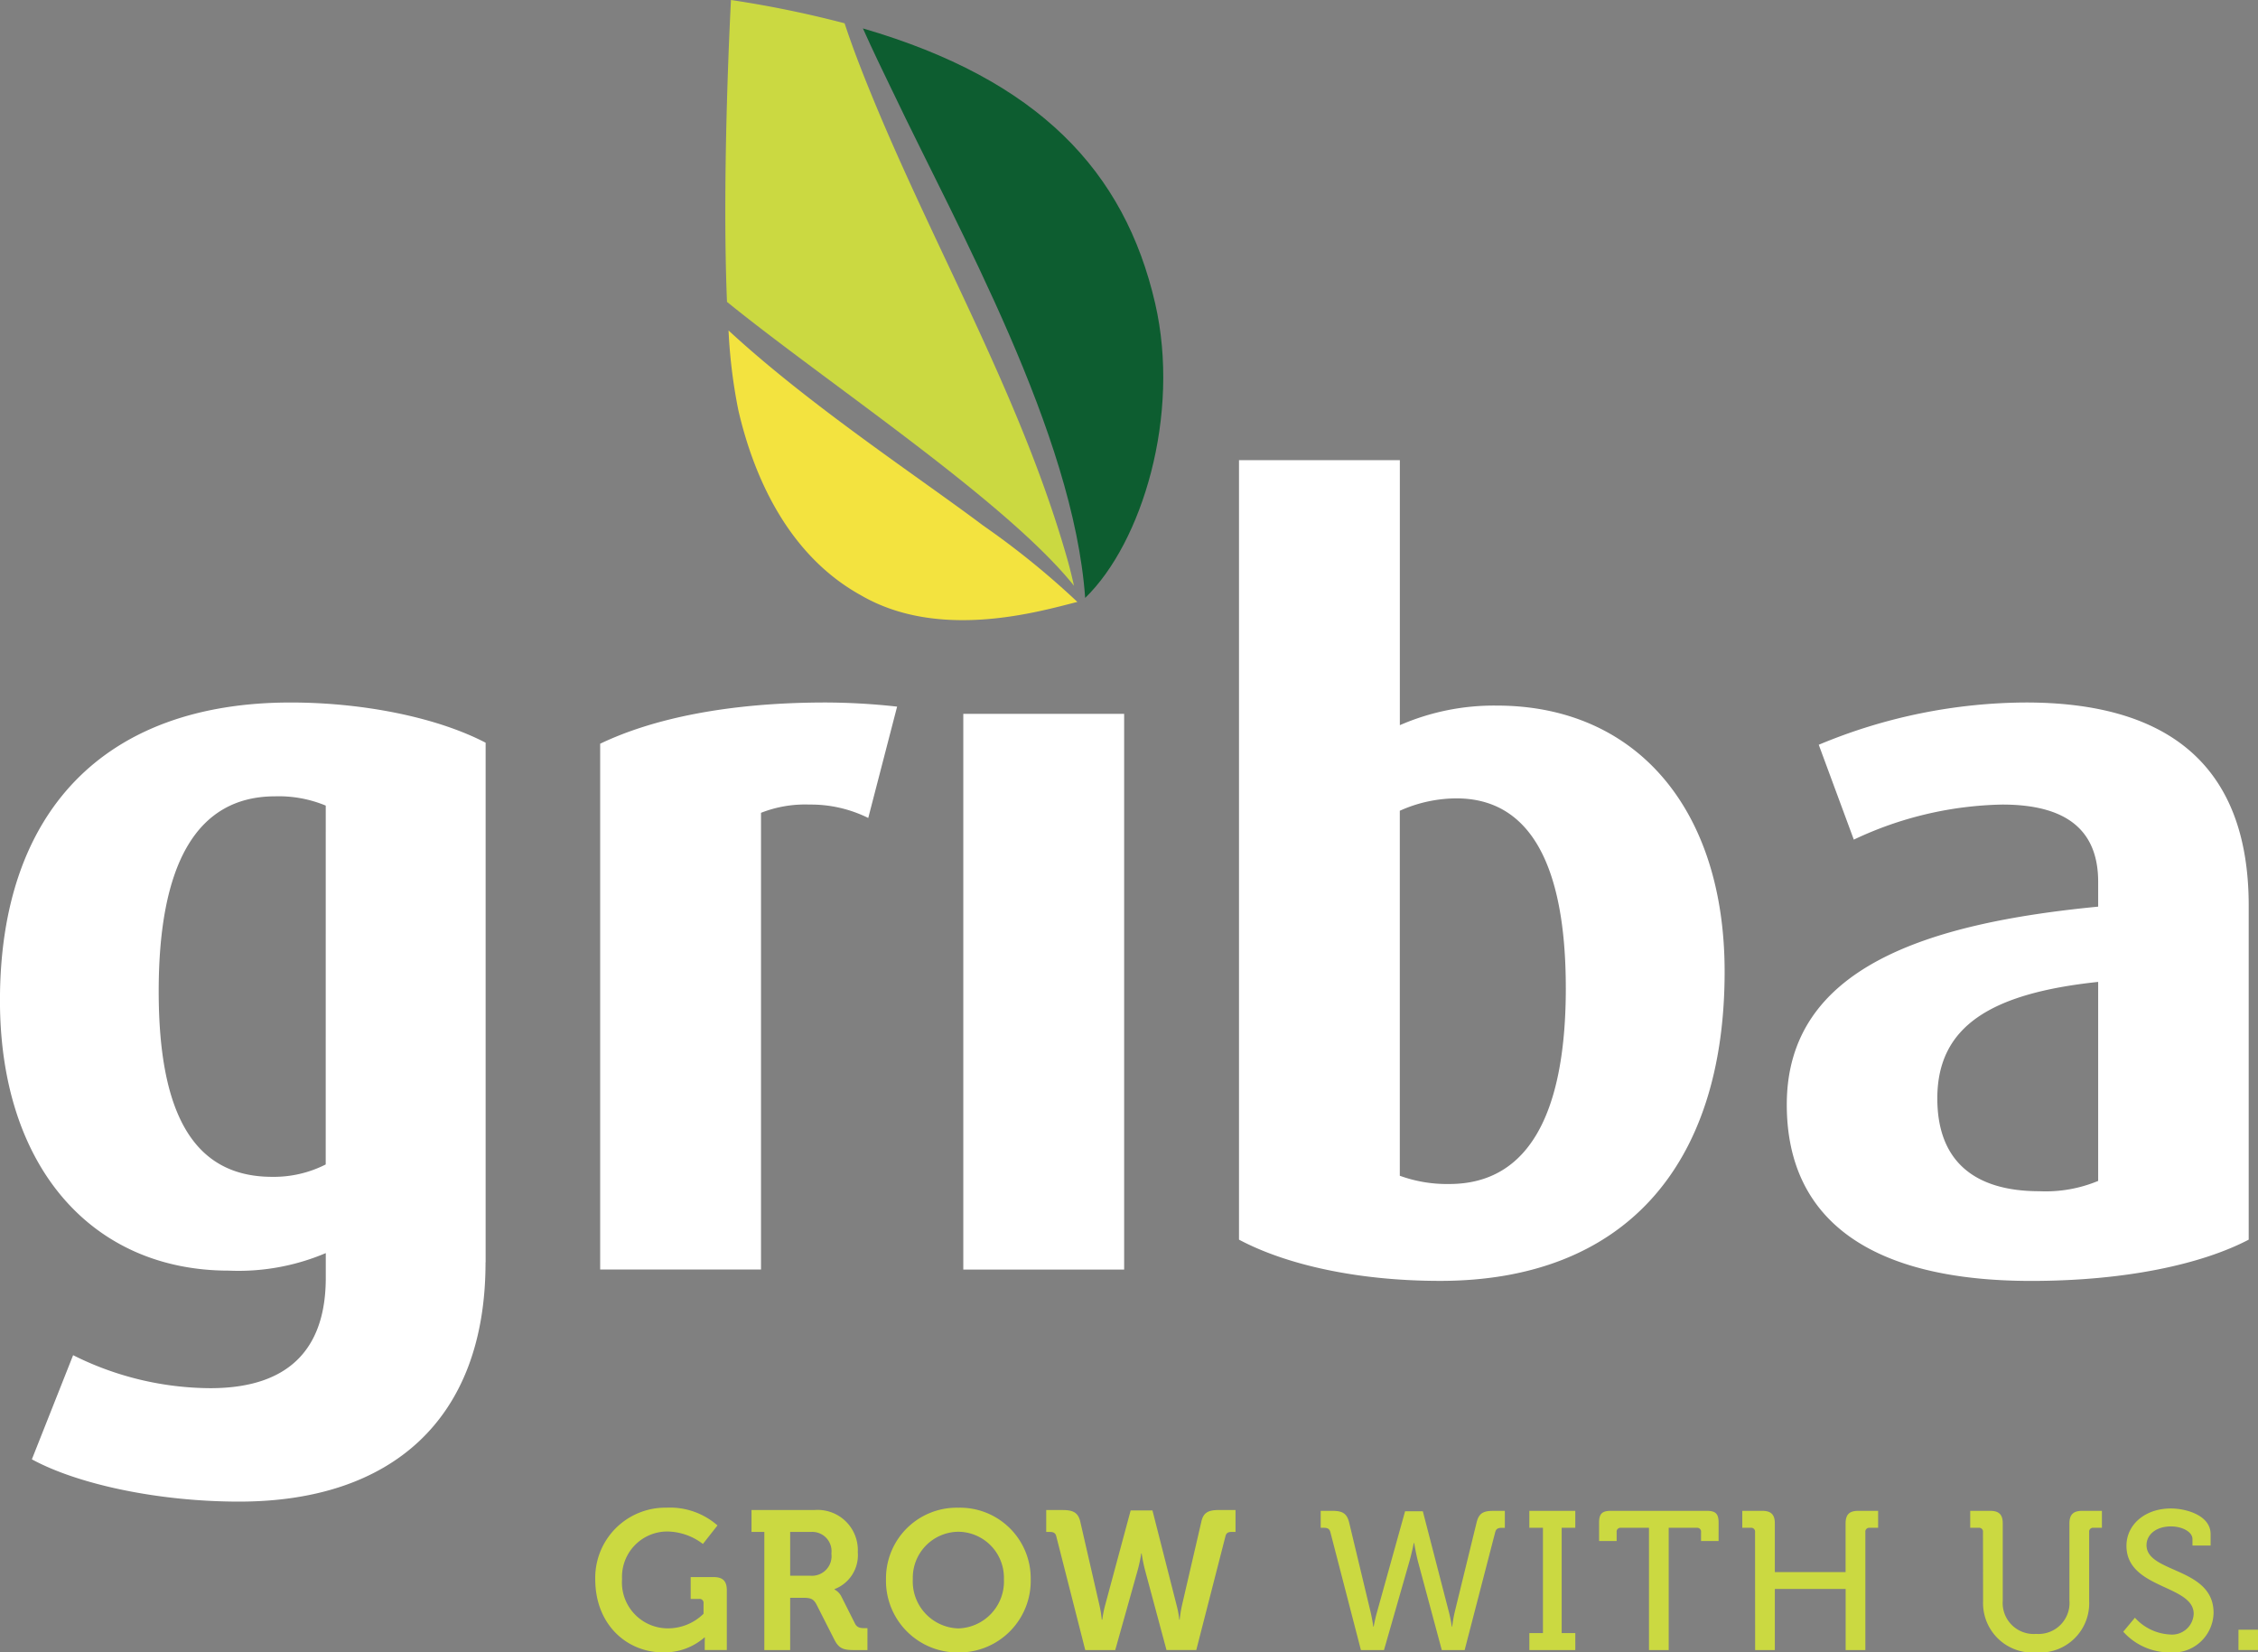
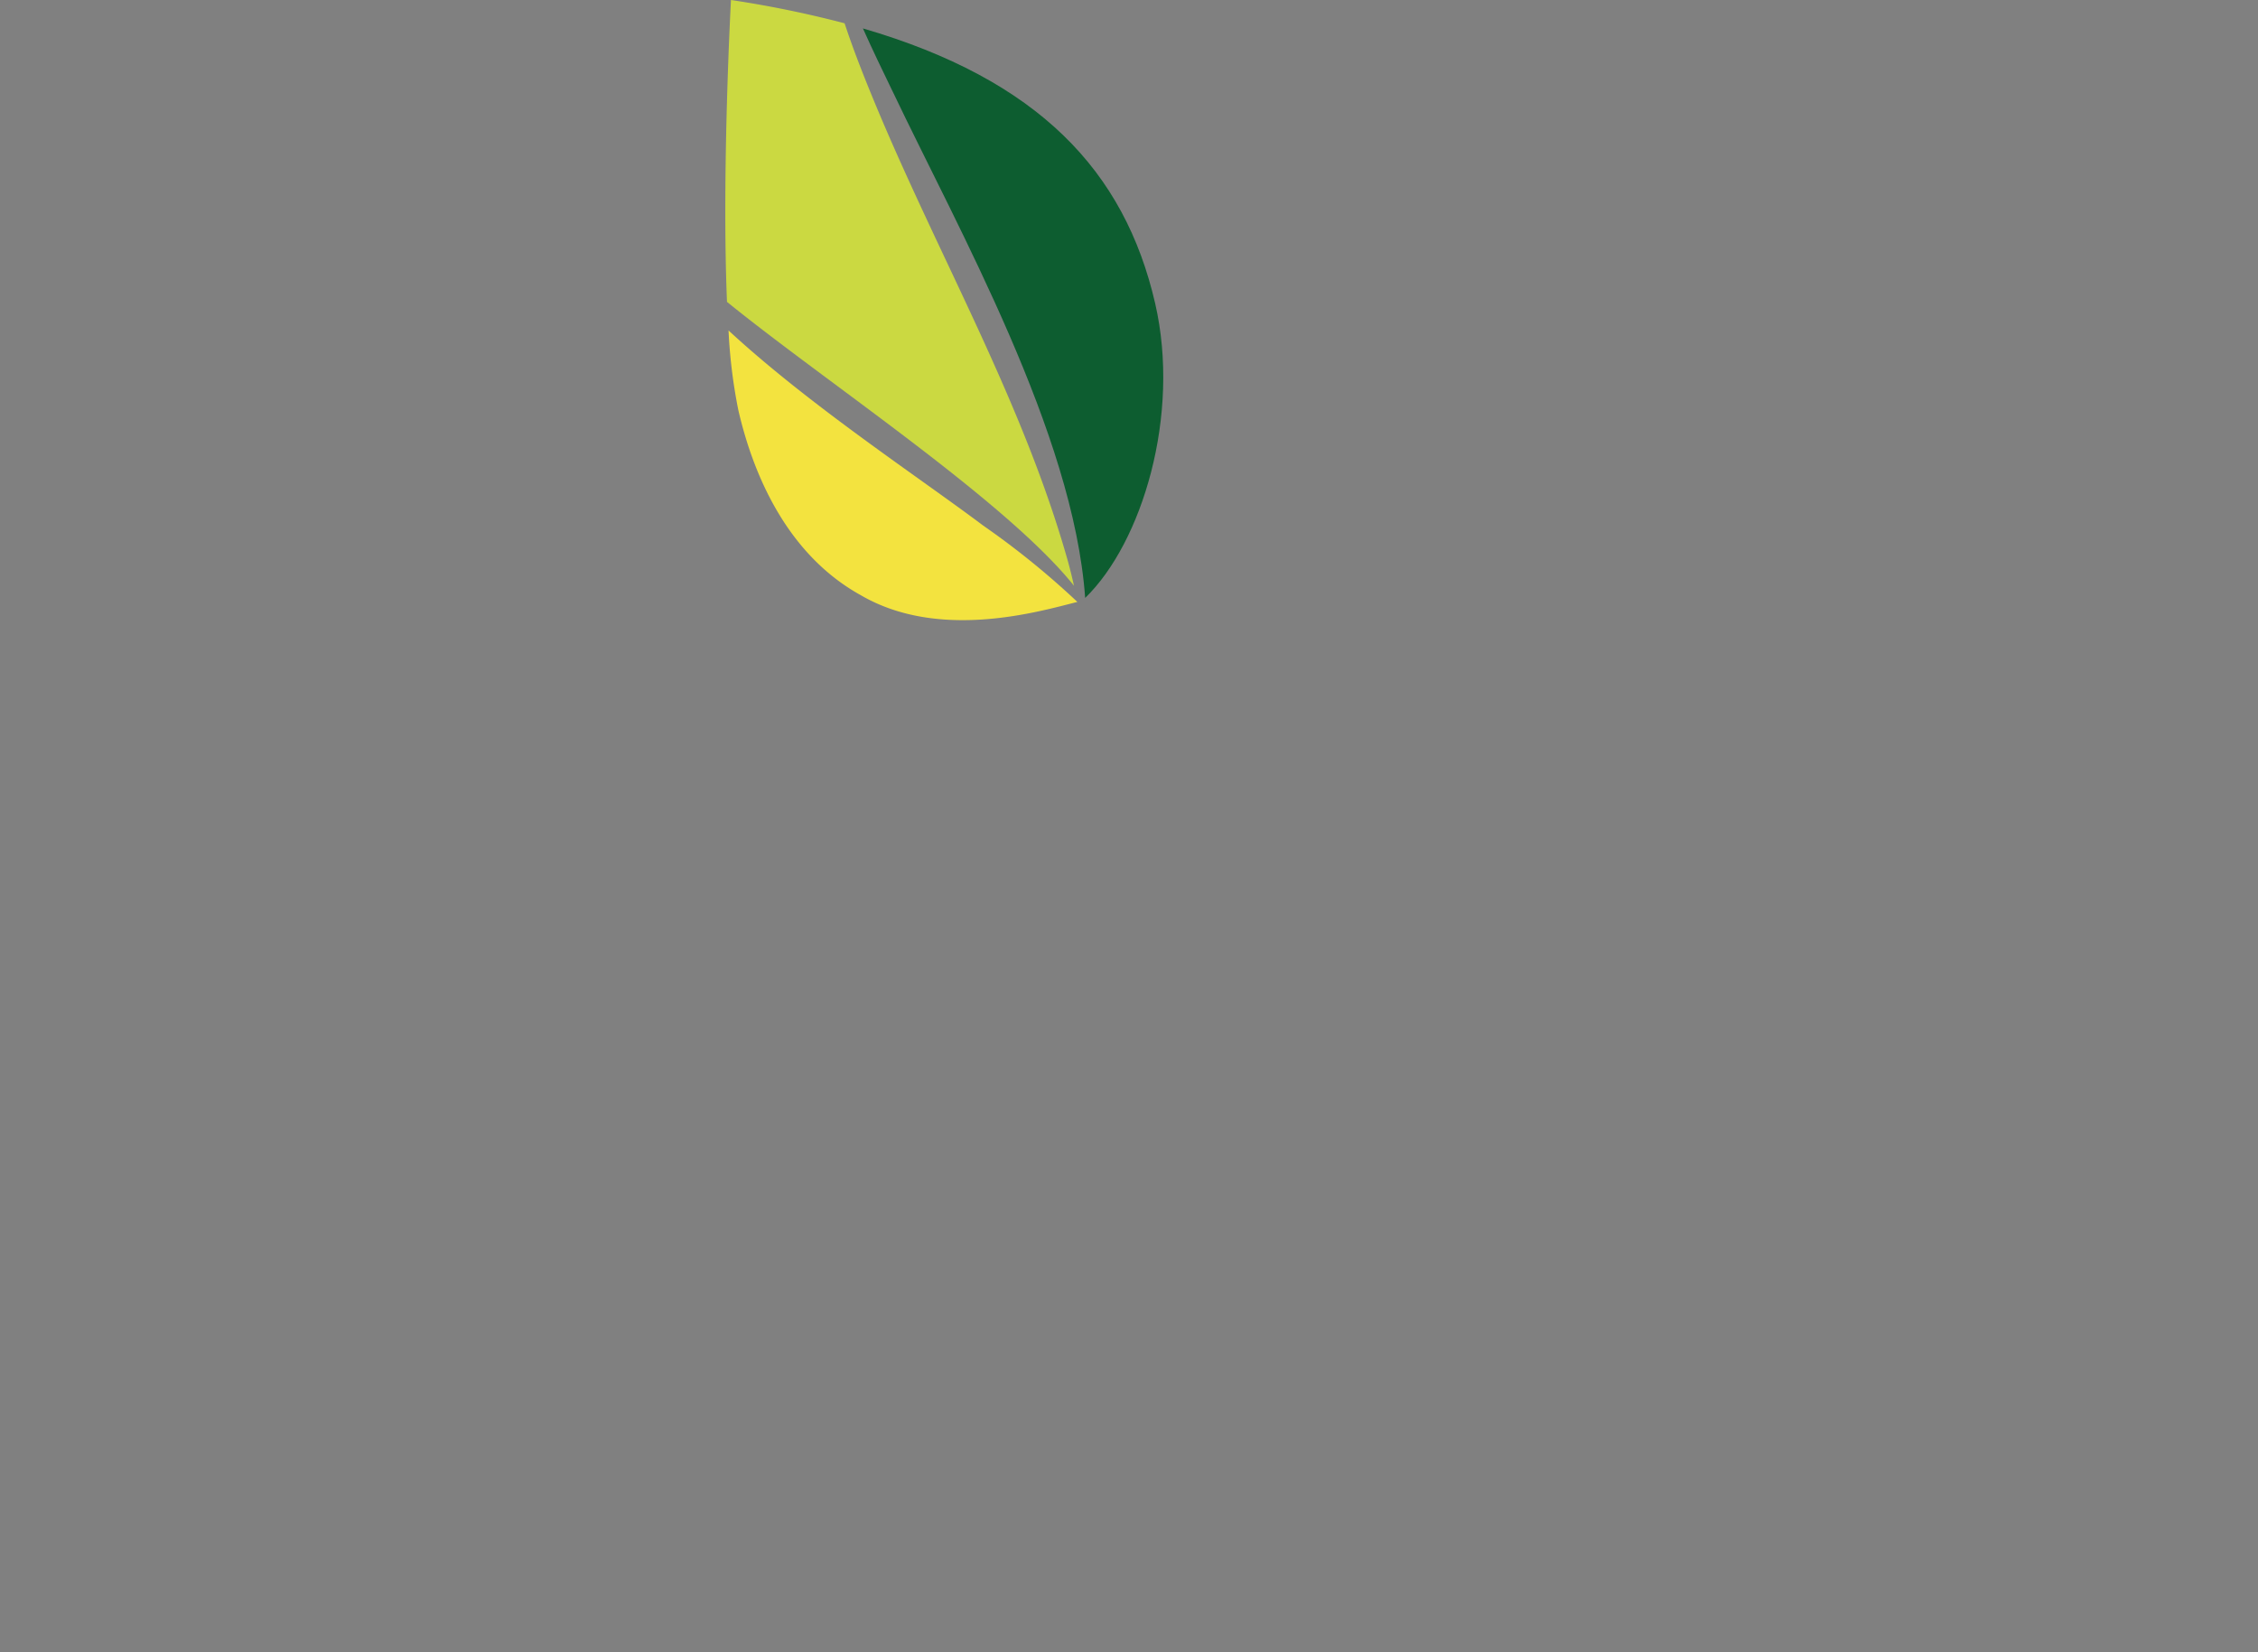
<svg xmlns="http://www.w3.org/2000/svg" width="187.673" height="137.336" viewBox="0 0 187.673 137.336">
  <rect x="0" y="0" width="187.673" height="137.336" fill="#808080" stroke="none" />
  <defs>
    <style>.a{fill:none;}.b{clip-path:url(#a);}.c{fill:#fff;}.d{fill:#cbd941;}.e{fill:#0d5d30;}.f{fill:#f3e33f;}</style>
    <clipPath id="a">
      <path class="a" d="M0-104.048H187.673V-241.384H0Z" transform="translate(0 241.384)" />
    </clipPath>
  </defs>
  <g transform="translate(-25 253.404)">
    <g transform="translate(25 -253.404)">
      <g class="b" transform="translate(0 0)">
        <g transform="translate(0 38.247)">
-           <path class="c" d="M-30.579-50.511V-93.7c-4.114-2.143-10.283-3.342-16.2-3.342-15.511,0-24.166,9.083-24.166,24.766,0,13.8,7.627,22.452,19.025,22.452a18.58,18.58,0,0,0,8.055-1.457v2.057c0,5.4-2.571,9.17-9.6,9.17a25.7,25.7,0,0,1-11.4-2.742l-3.428,8.655c3.771,2.057,10.455,3.514,17.225,3.514,12.6,0,20.481-6.77,20.481-19.881m-13.283-8.141a9.508,9.508,0,0,1-4.456,1.029c-6.513,0-9.426-5.228-9.426-15.425,0-10.455,3.085-16.2,9.684-16.2a10.217,10.217,0,0,1,4.2.771ZM3.621-96.7a55.16,55.16,0,0,0-5.913-.343c-8.226,0-14.482,1.371-18.767,3.427v43.7H-7.691V-87.874a10.032,10.032,0,0,1,4.028-.686,10.737,10.737,0,0,1,4.885,1.114Zm18.87.6H9.122v46.19H22.491Zm0,46.19M72.4-74.677c0-13.54-7.37-22.109-18.939-22.109a19.569,19.569,0,0,0-8.055,1.628v-22.024H32.037V-52.4c3.856,2.057,9.769,3.428,16.711,3.428C64-48.969,72.4-58.481,72.4-74.677M59.2-73.306c0,10.112-2.914,16.282-9.684,16.282a11.458,11.458,0,0,1-4.114-.686V-88.045a11.55,11.55,0,0,1,4.713-1.029c6.084,0,9.084,5.485,9.084,15.768M115.958-52.4V-80.161c0-12.083-7.2-16.882-18.51-16.882A45.011,45.011,0,0,0,80.223-93.53l2.914,7.884a30.056,30.056,0,0,1,12.34-2.914c5.142,0,7.97,1.971,7.97,6.427v2.057C89.221-78.7,77.566-75.02,77.566-63.623c0,9.684,7.113,14.654,20.31,14.654,7.8,0,14.14-1.371,18.082-3.428m-12.511-4.884a11.353,11.353,0,0,1-4.885.857c-5.484,0-8.484-2.571-8.484-7.713,0-6,4.456-8.741,13.369-9.684Z" transform="translate(70.942 117.182)" />
-         </g>
+           </g>
        <g transform="translate(60.288 0)">
          <path class="d" d="M-21.95-36.876q-.216-.971-.475-1.932C-26.193-52.24-33.285-64.368-38.6-77.235c-.863-2.093-1.7-4.216-2.413-6.378a89.144,89.144,0,0,0-9.443-1.936s-.781,14.286-.331,25.09c8.306,6.738,23.19,16.543,28.833,23.584" transform="translate(50.923 85.549)" />
        </g>
        <g transform="translate(71.723 2.361)">
          <path class="e" d="M-1.871-3.971c5.437,11.429,15.031,28.391,16,42.093,4.722-4.574,7.962-15.189,5.815-24.492-2.54-11-9.7-18.588-24.287-22.842.787,1.761,1.627,3.5,2.47,5.241" transform="translate(4.341 9.212)" />
        </g>
        <g transform="translate(60.552 27.466)">
          <path class="f" d="M-21.958-17.084a67.864,67.864,0,0,0-7.811-6.33c-5.353-4.025-14.446-10-21.171-16.22a43.949,43.949,0,0,0,.815,6.625c1.245,5.39,4.057,11.986,10.164,15.37,6.549,3.828,14.862,1.356,18.006.568a.123.123,0,0,0,0-.014" transform="translate(50.94 39.634)" />
        </g>
        <g transform="translate(49.474 125.307)">
-           <path class="d" d="M0-4.507c0,3.753,2.606,6.08,5.654,6.08A5.085,5.085,0,0,0,9.079.327h.033S9.1.574,9.1.819v.557h1.835V-3.589c0-.77-.328-1.1-1.115-1.1H7.932v1.819h.7A.321.321,0,0,1,9-2.508v.869A4.216,4.216,0,0,1,6.047-.427a3.815,3.815,0,0,1-3.819-4.1,3.767,3.767,0,0,1,3.737-3.95A4.979,4.979,0,0,1,8.948-7.441l1.212-1.541a6,6,0,0,0-4.244-1.475A5.83,5.83,0,0,0,0-4.507M14.053,1.376H16.2V-2.966h1.082c.606,0,.852.082,1.1.541L19.871.508c.377.738.754.869,1.622.869h1.131V-.442h-.213c-.361,0-.64-.033-.82-.377L20.461-3.065a1.336,1.336,0,0,0-.574-.59v-.033a3.02,3.02,0,0,0,1.934-3.064A3.343,3.343,0,0,0,18.2-10.26H12.988v1.82h1.065ZM16.2-4.8V-8.44h1.738a1.6,1.6,0,0,1,1.688,1.8A1.628,1.628,0,0,1,17.9-4.8Zm7.965.278a5.956,5.956,0,0,0,6.015,6.1,5.956,5.956,0,0,0,6.014-6.1,5.878,5.878,0,0,0-6.014-5.932,5.878,5.878,0,0,0-6.015,5.932m2.229,0a3.822,3.822,0,0,1,3.786-3.933,3.822,3.822,0,0,1,3.786,3.933,3.906,3.906,0,0,1-3.786,4.1,3.906,3.906,0,0,1-3.786-4.1m14.333,5.9h2.491L45.07-5.212a12.491,12.491,0,0,0,.311-1.442h.033a13.575,13.575,0,0,0,.295,1.442l1.77,6.588h2.475l2.425-9.456c.065-.279.229-.361.524-.361h.312v-1.82H51.806c-.82,0-1.262.2-1.426.951L48.774-2.376a10.2,10.2,0,0,0-.2,1.229h-.033a7.983,7.983,0,0,0-.229-1.229l-2-7.85H44.5l-2.114,7.85a9.622,9.622,0,0,0-.246,1.229H42.1a10.2,10.2,0,0,0-.2-1.229l-1.59-6.933c-.18-.754-.622-.951-1.442-.951H37.482v1.82h.311c.279,0,.459.082.525.361Zm22.911,0h1.918l2.1-7.326c.213-.737.377-1.573.377-1.573h.033s.131.836.328,1.59l1.966,7.309h1.9l2.54-9.8c.082-.3.262-.361.557-.361H75.6v-1.409h-.934c-.819,0-1.212.164-1.409.95L71.439-1.8a11.266,11.266,0,0,0-.213,1.229h-.033A12.513,12.513,0,0,0,70.947-1.8l-2.163-8.358H67.309L64.982-1.8C64.8-1.164,64.7-.574,64.7-.574h-.033s-.082-.607-.229-1.229L62.655-9.244c-.2-.786-.607-.95-1.426-.95h-.934v1.409h.246c.3,0,.476.065.558.361Zm14,0h3.819V-.033H80.325V-8.784h1.131v-1.409H77.637v1.409h1.131V-.033H77.637Zm9.943,0h1.639V-8.784h2.328a.321.321,0,0,1,.36.361v.737h1.459V-9.211c0-.737-.246-.983-.983-.983H84.417c-.737,0-.983.246-.983.983v1.524h1.459v-.737a.321.321,0,0,1,.36-.361H87.58Zm8.822,0h1.639V-3.7h5.884V1.376h1.639v-9.8a.321.321,0,0,1,.361-.361h.7v-1.409h-1.655c-.737,0-1.049.311-1.049,1.049V-5.1H98.041V-9.145c0-.737-.312-1.049-1.049-1.049H95.336v1.409h.7a.321.321,0,0,1,.361.361Zm18.946-4.048a4.11,4.11,0,0,0,4.425,4.245,4.092,4.092,0,0,0,4.392-4.245V-8.424a.321.321,0,0,1,.36-.361h.7v-1.409H123.59c-.737,0-1.065.311-1.065,1.049v6.392a2.578,2.578,0,0,1-2.77,2.786,2.574,2.574,0,0,1-2.77-2.77V-9.145c0-.737-.311-1.049-1.049-1.049h-1.656v1.409h.7a.321.321,0,0,1,.361.361ZM127-.148a5.171,5.171,0,0,0,3.835,1.721,3.367,3.367,0,0,0,3.671-3.294c0-3.8-5.572-3.278-5.572-5.621,0-.869.786-1.557,2.032-1.557.918,0,1.786.443,1.786,1.049v.541h1.508v-.95c0-1.574-2.065-2.131-3.294-2.131-2.18,0-3.7,1.36-3.7,3.1,0,3.605,5.588,3.229,5.588,5.654A1.8,1.8,0,0,1,130.869.082a4.208,4.208,0,0,1-2.9-1.393Zm9.575,1.524H138.2V-.312h-1.623Z" transform="translate(0 10.456)" />
-         </g>
+           </g>
      </g>
    </g>
  </g>
</svg>